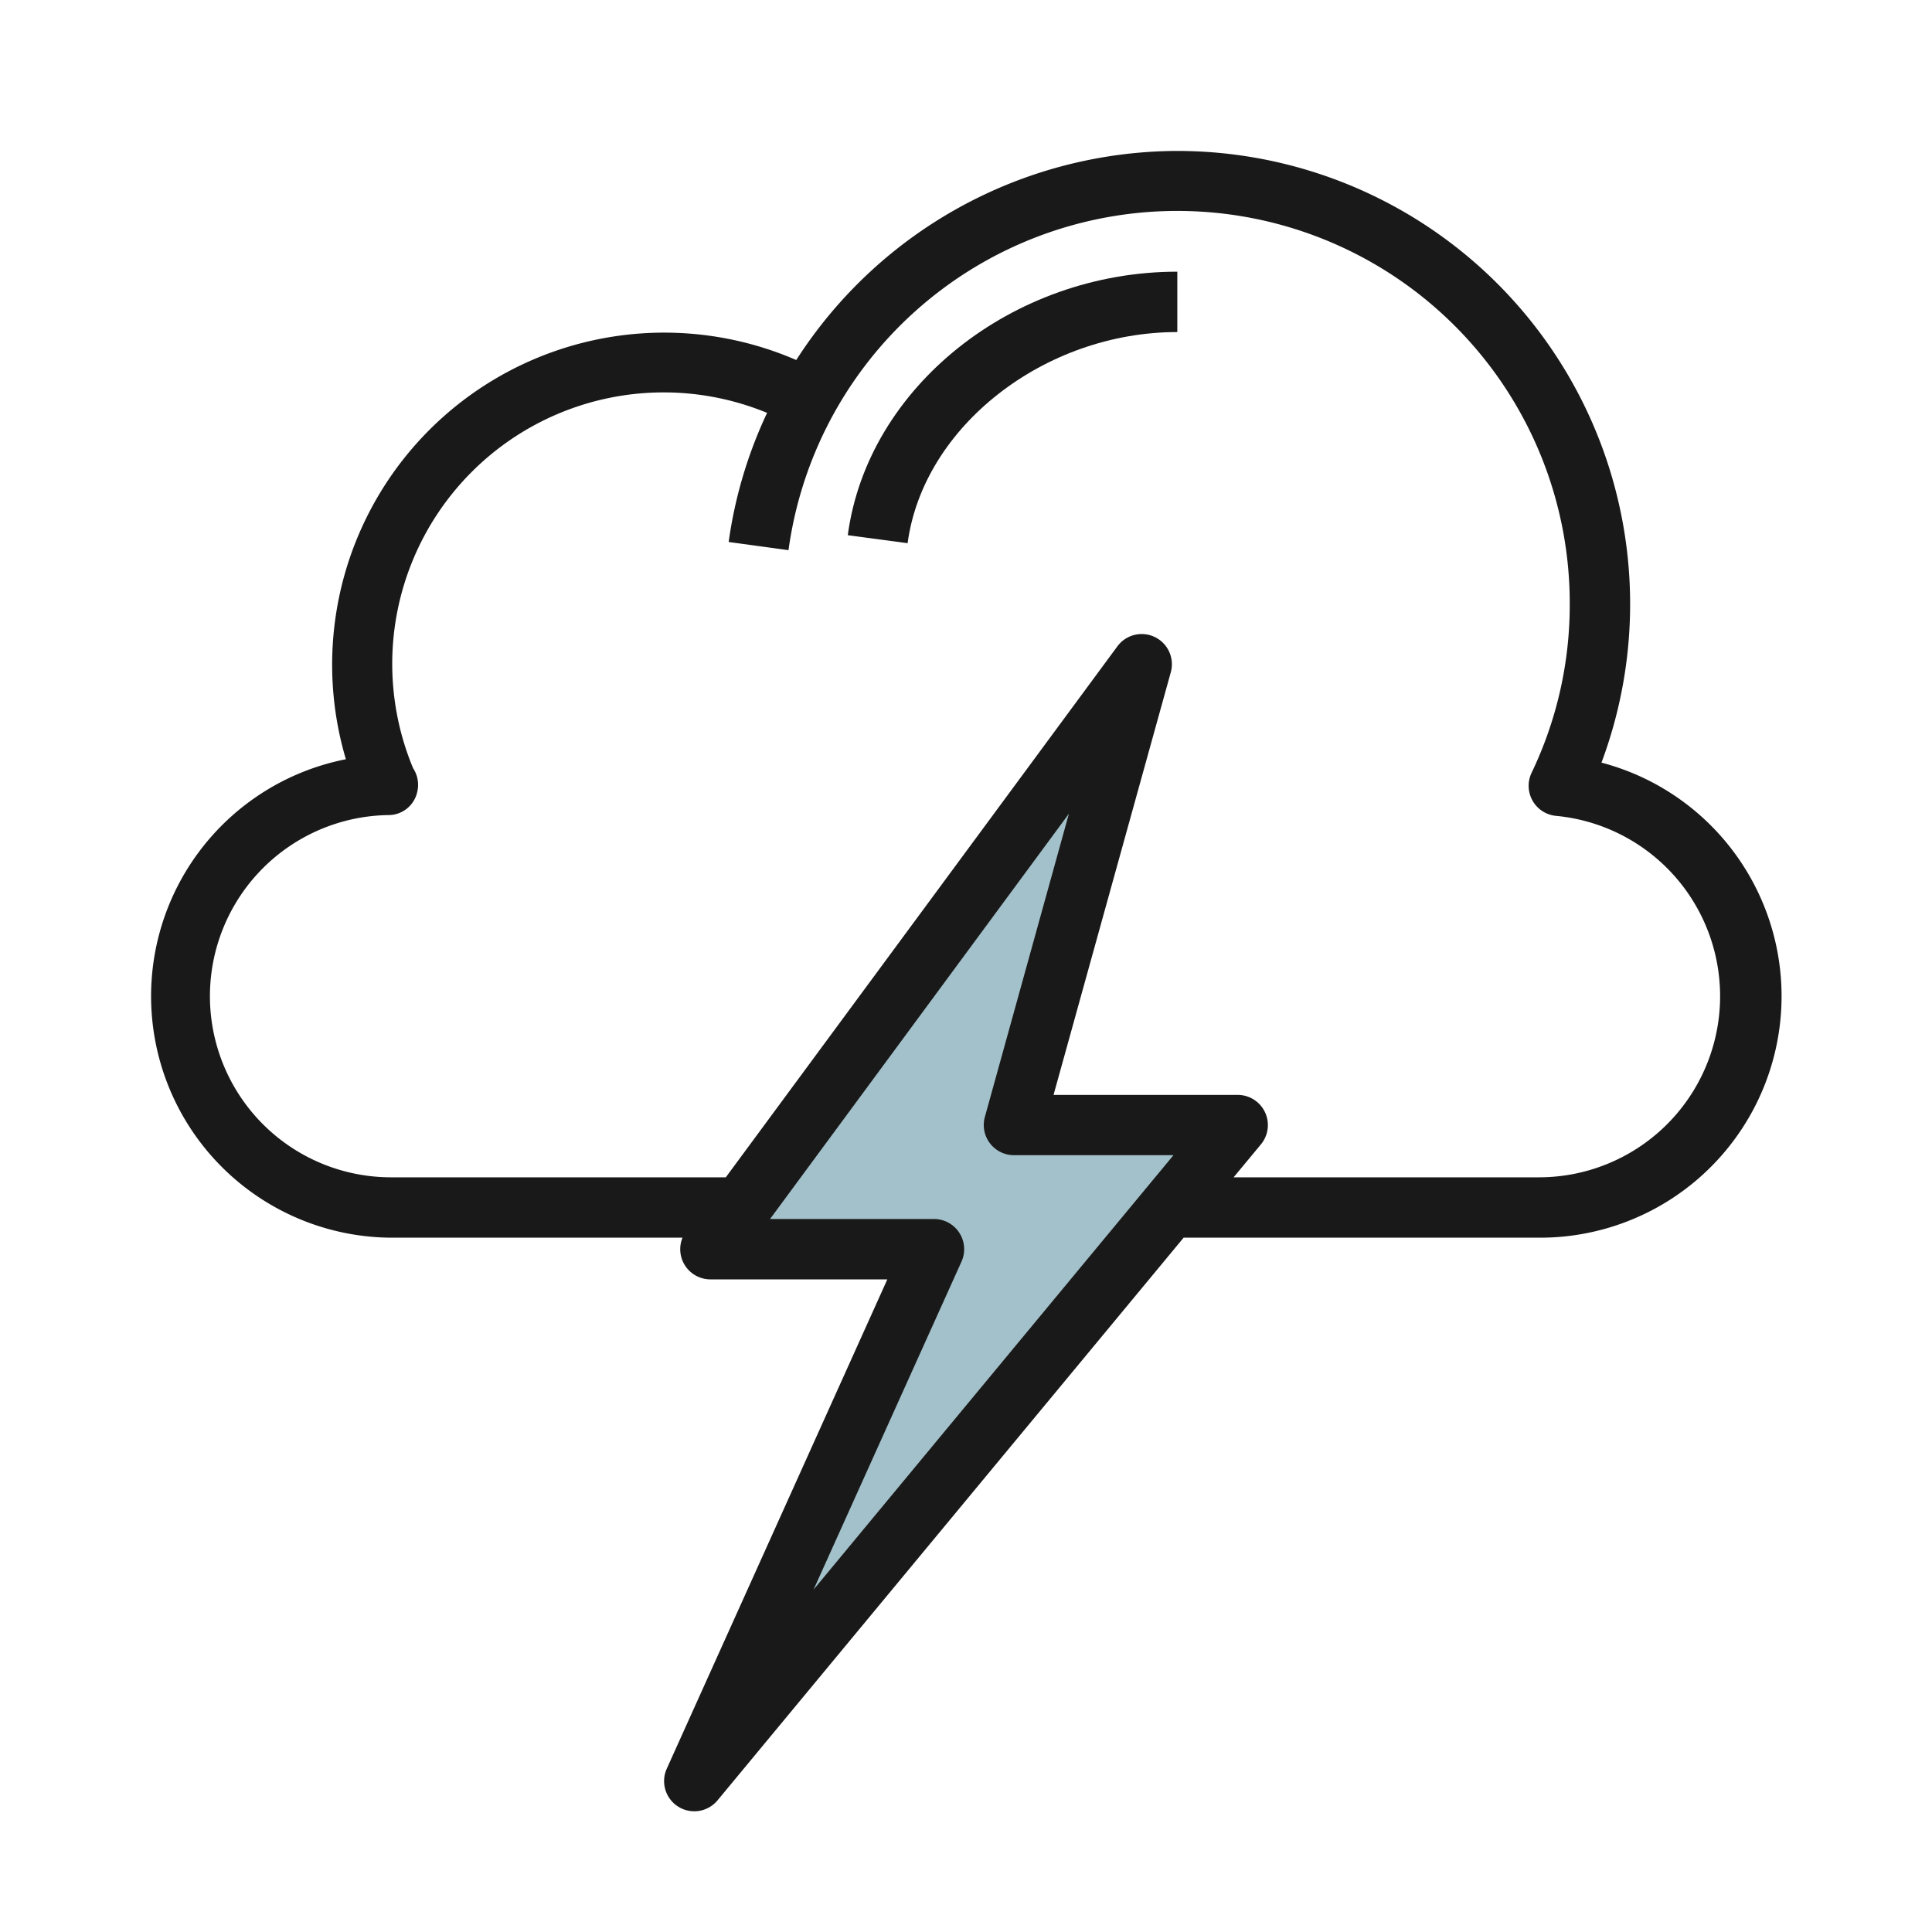
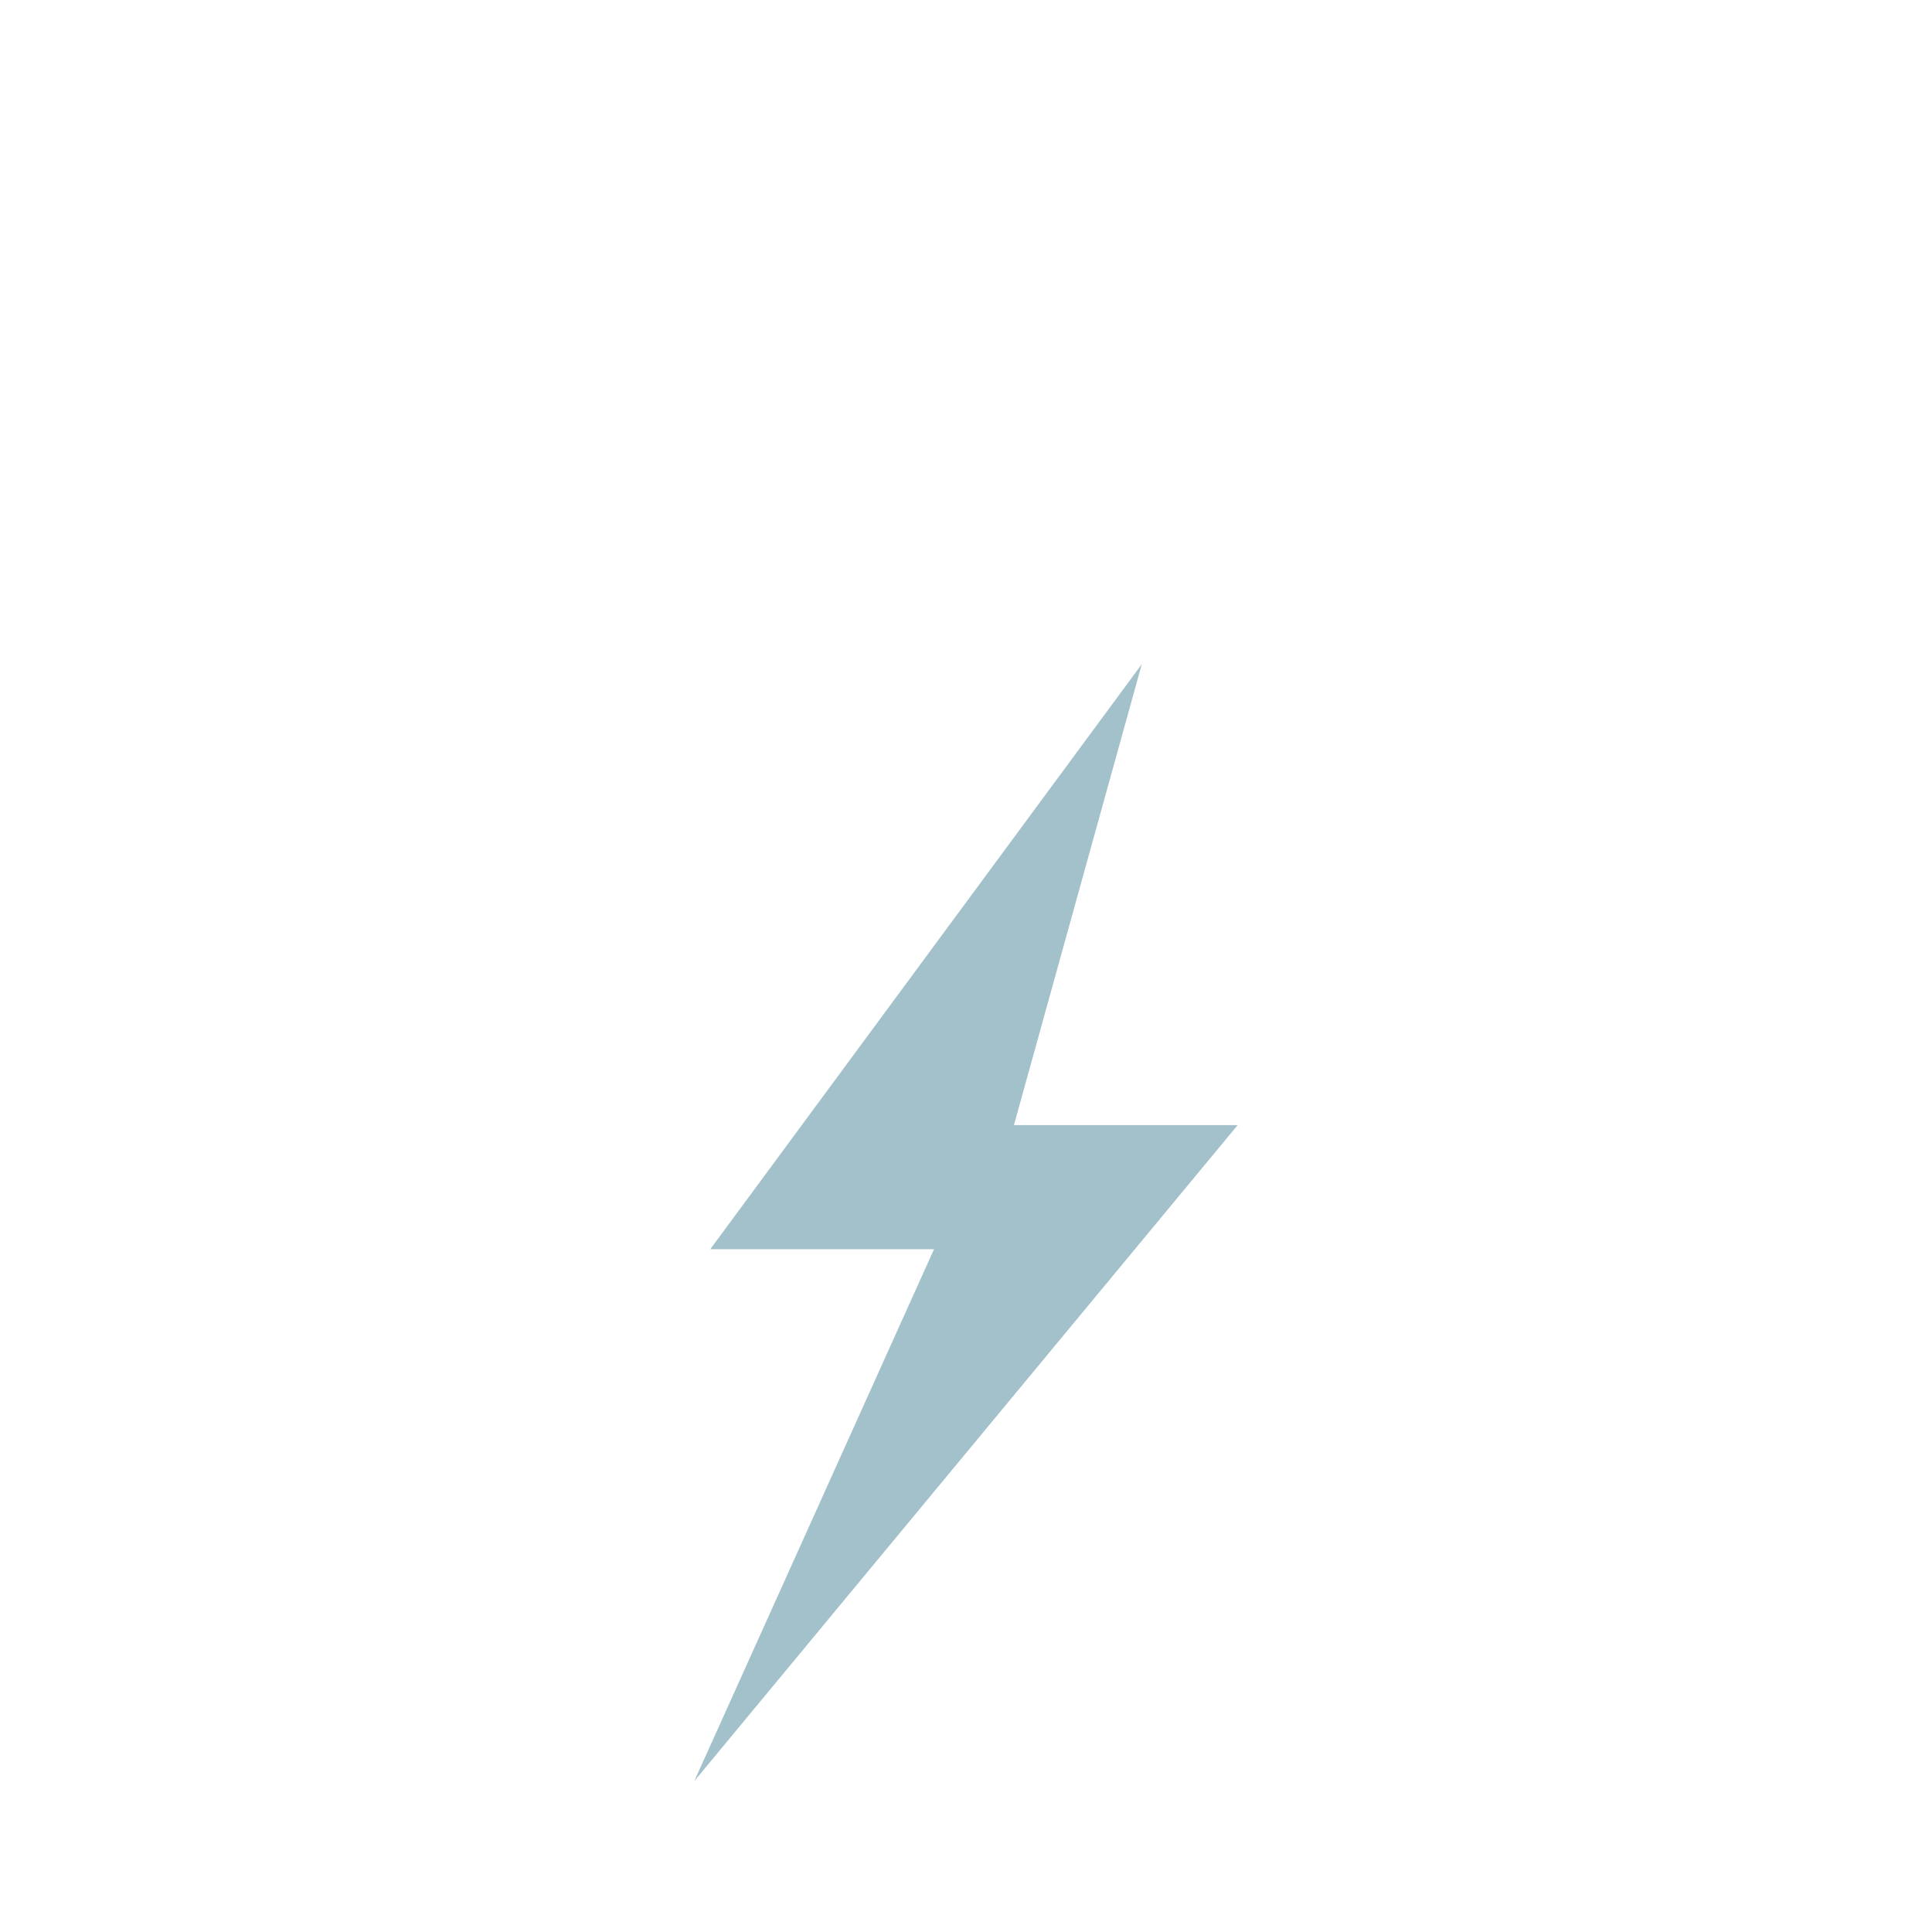
<svg xmlns="http://www.w3.org/2000/svg" height="512" viewBox="0 0 64 64" width="512">
  <g id="Layer_9" data-name="Layer 9">
    <path d="m37.824 22-14.295 19.381h7.412l-7.941 17.619 18-21.73h-7.412z" fill="#a3c1ca" />
    <g fill="#191919">
-       <path d="m53.051 25.263a15.01 15.01 0 0 0 -14.051-20.263 15.049 15.049 0 0 0 -12.623 6.926 11 11 0 0 0 -14.919 13.225 8 8 0 0 0 1.542 15.849h9.609a1 1 0 0 0 .92 1.381h5.865l-7.306 16.208a1 1 0 0 0 1.682 1.049l15.439-18.638h11.791a8 8 0 0 0 2.051-15.737zm-26.1 27.394 4.9-10.865a1 1 0 0 0 -.912-1.411h-5.43l9.9-13.426-2.784 10.045a1 1 0 0 0 .963 1.267h5.285zm24.049-13.657h-10.135l.905-1.092a1 1 0 0 0 -.77-1.638h-6.1l3.884-14a1 1 0 0 0 -1.768-.861l-12.973 17.591h-11.043a6 6 0 0 1 -.091-12 .977.977 0 0 0 .916-.782 1 1 0 0 0 -.141-.771 8.992 8.992 0 0 1 11.727-11.77 14.785 14.785 0 0 0 -1.273 4.277l1.982.271a13 13 0 0 1 25.88 1.775 12.875 12.875 0 0 1 -1.264 5.6 1 1 0 0 0 .813 1.427 6 6 0 0 1 -.549 11.973z" />
-       <path d="m28.084 17.729 1.982.265c.515-3.857 4.522-6.994 8.934-6.994v-2c-5.469 0-10.264 3.834-10.916 8.729z" />
-     </g>
+       </g>
  </g>
</svg>